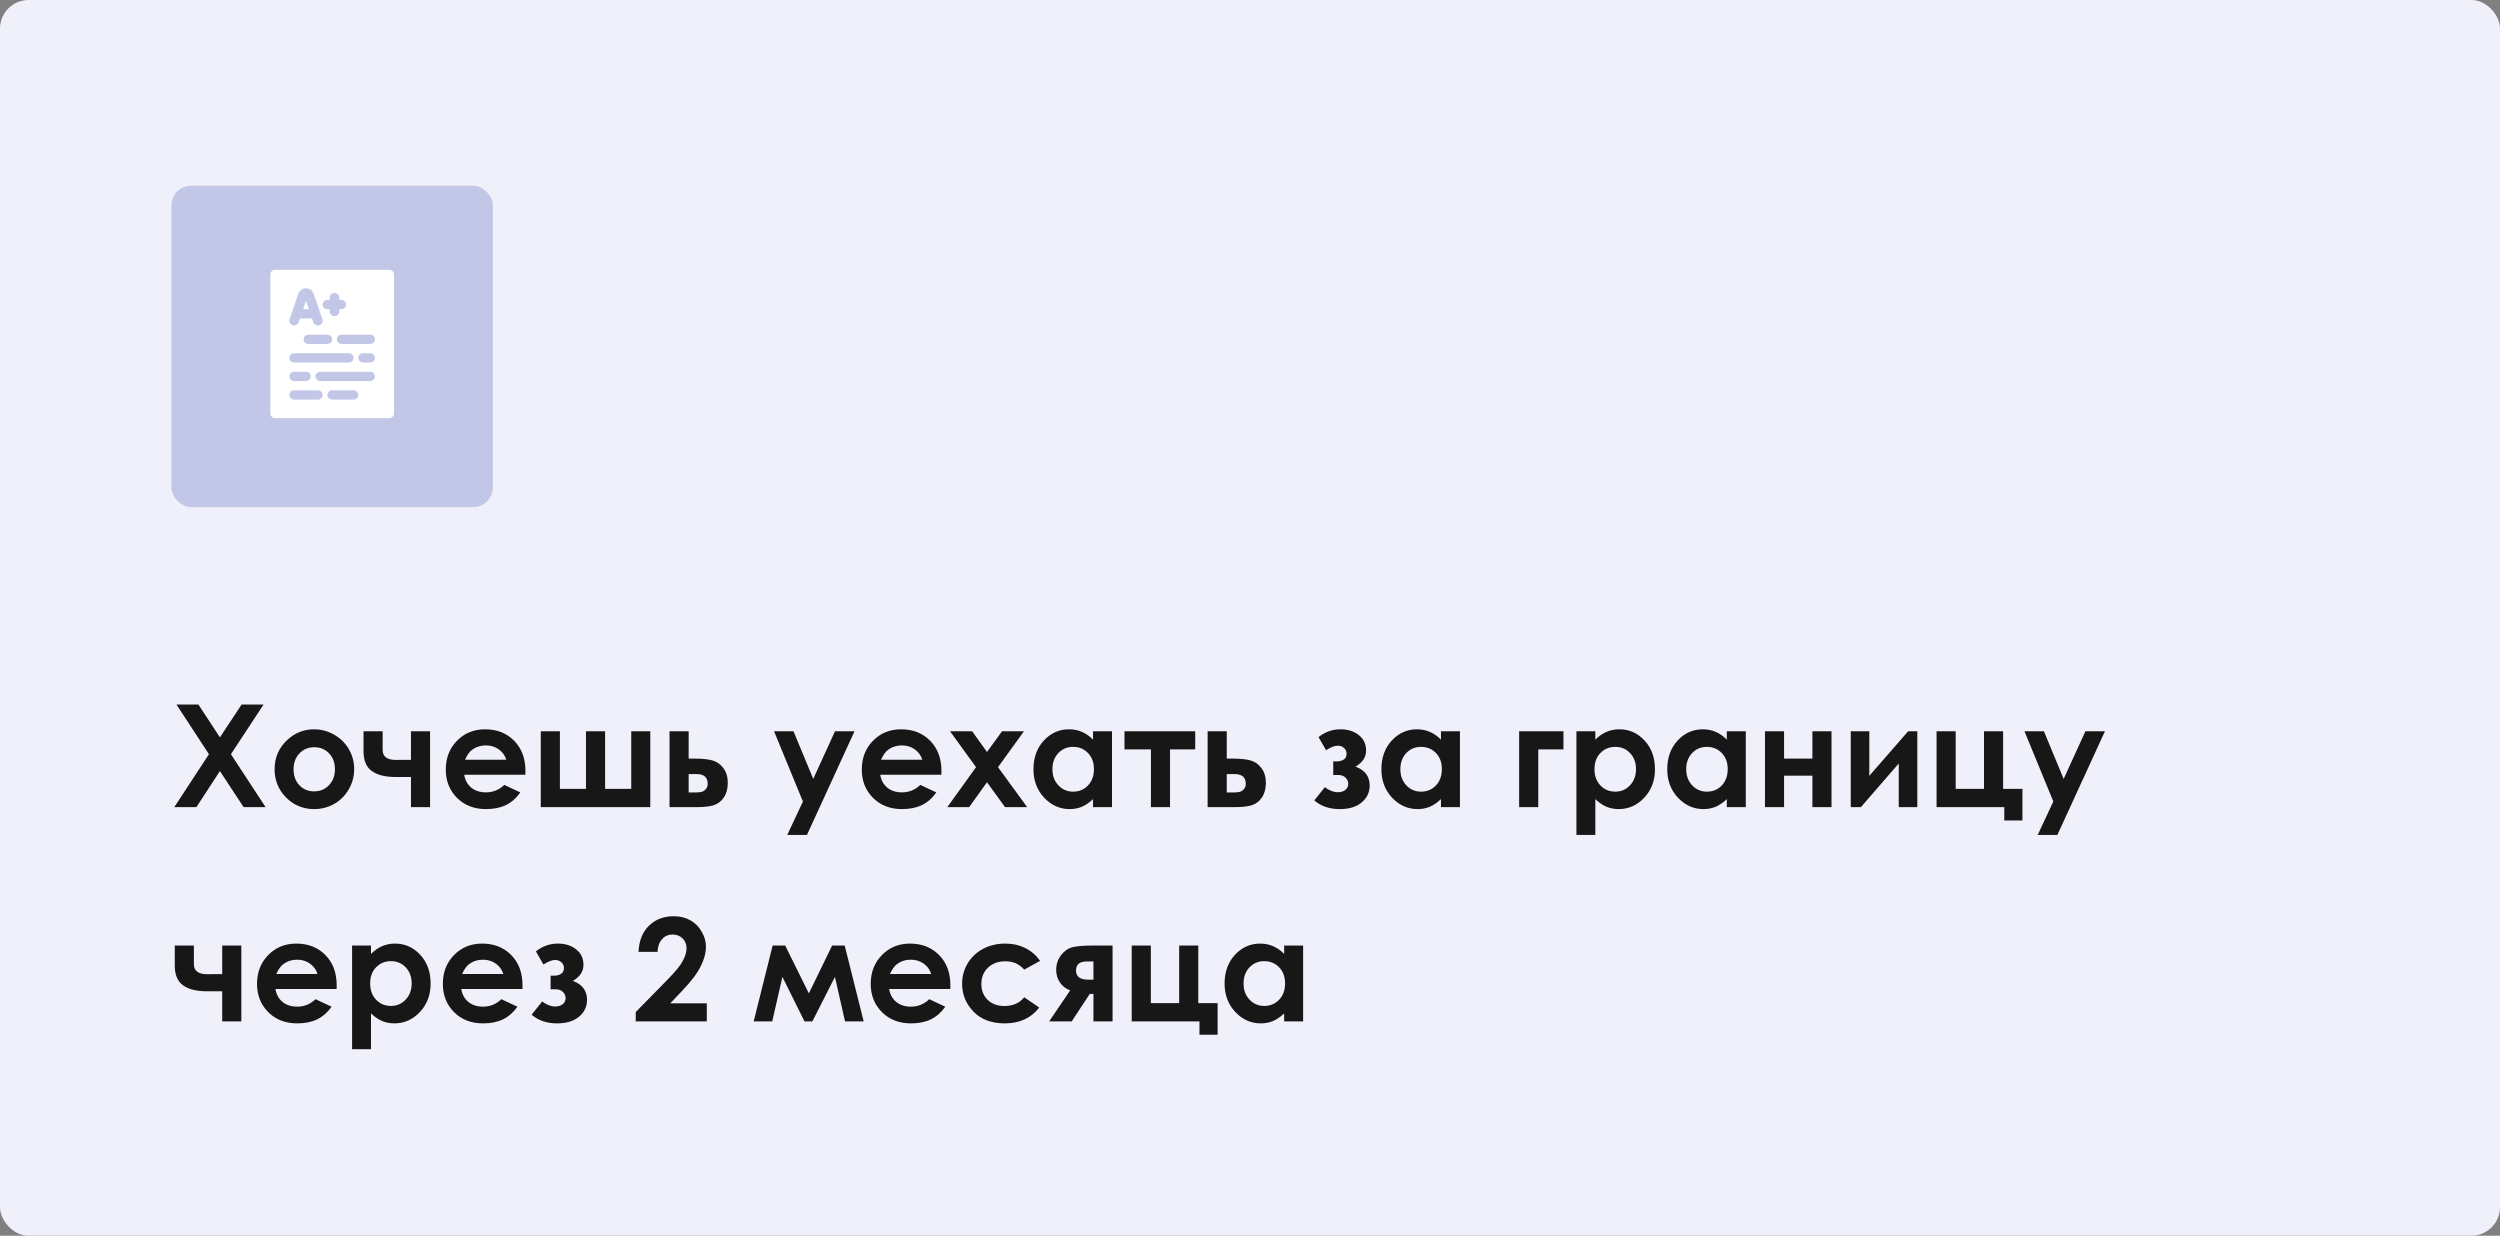
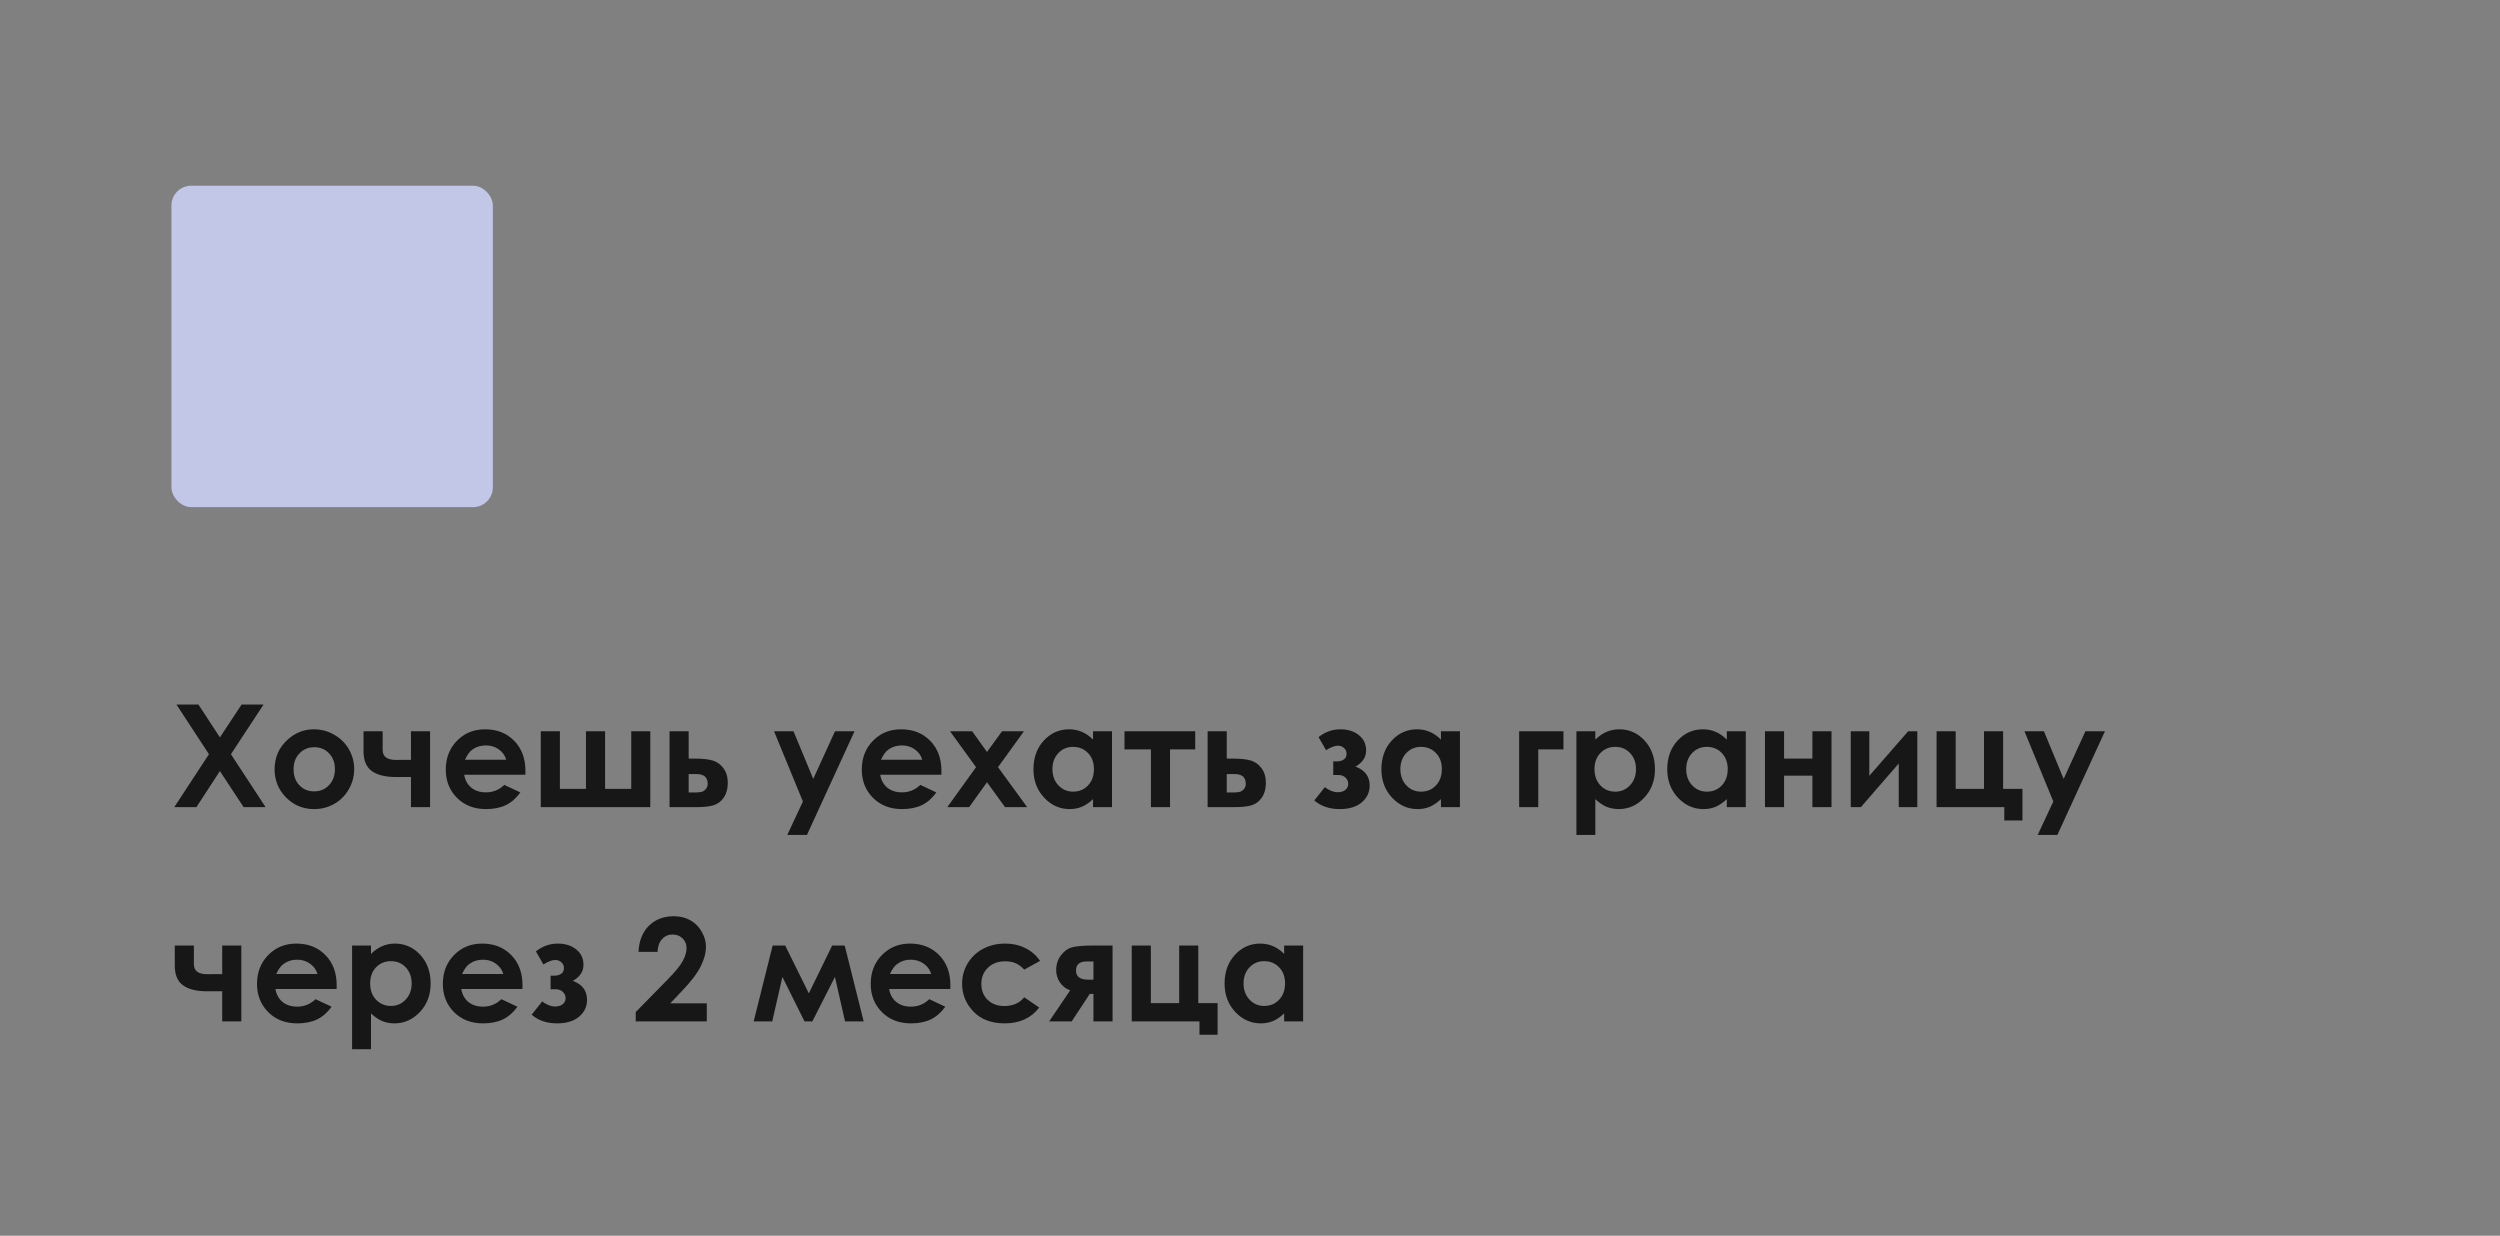
<svg xmlns="http://www.w3.org/2000/svg" width="350" height="173" viewBox="0 0 350 173" fill="none">
  <rect x="0" y="0" width="350" height="173" fill="#808080" stroke="none" />
-   <rect width="350" height="173" rx="4" fill="#EFF0F9" />
  <path d="M24.703 98.635H27.779L30.787 103.234L33.824 98.635H36.9L32.33 105.588L37.184 113H34.107L30.787 107.951L27.496 113H24.4L29.254 105.588L24.703 98.635ZM43.951 102.102C44.954 102.102 45.895 102.352 46.773 102.854C47.659 103.355 48.349 104.035 48.844 104.895C49.339 105.754 49.586 106.682 49.586 107.678C49.586 108.68 49.335 109.618 48.834 110.49C48.339 111.363 47.662 112.046 46.803 112.541C45.943 113.029 44.996 113.273 43.961 113.273C42.438 113.273 41.135 112.733 40.055 111.652C38.98 110.565 38.443 109.247 38.443 107.697C38.443 106.037 39.052 104.654 40.27 103.547C41.337 102.583 42.565 102.102 43.951 102.102ZM43.99 104.611C43.163 104.611 42.473 104.901 41.92 105.48C41.373 106.053 41.1 106.789 41.1 107.688C41.1 108.612 41.37 109.361 41.91 109.934C42.457 110.507 43.147 110.793 43.98 110.793C44.814 110.793 45.507 110.503 46.06 109.924C46.614 109.344 46.891 108.599 46.891 107.688C46.891 106.776 46.617 106.037 46.07 105.471C45.53 104.898 44.837 104.611 43.99 104.611ZM57.535 108.781H55.397C53.951 108.781 52.838 108.505 52.057 107.951C51.282 107.391 50.895 106.473 50.895 105.197V102.375H53.57V104.992C53.57 105.923 54.192 106.389 55.435 106.389L56.471 106.379H57.535V102.375H60.211V113H57.535V108.781ZM73.551 108.459H64.986C65.11 109.214 65.439 109.816 65.973 110.266C66.513 110.708 67.2 110.93 68.033 110.93C69.029 110.93 69.885 110.581 70.602 109.885L72.848 110.939C72.288 111.734 71.617 112.323 70.836 112.707C70.055 113.085 69.127 113.273 68.053 113.273C66.386 113.273 65.029 112.749 63.98 111.701C62.932 110.646 62.408 109.328 62.408 107.746C62.408 106.125 62.929 104.781 63.971 103.713C65.019 102.639 66.331 102.102 67.906 102.102C69.579 102.102 70.94 102.639 71.988 103.713C73.037 104.781 73.561 106.193 73.561 107.951L73.551 108.459ZM70.875 106.359C70.699 105.767 70.351 105.285 69.83 104.914C69.316 104.543 68.717 104.357 68.033 104.357C67.291 104.357 66.64 104.566 66.08 104.982C65.728 105.243 65.403 105.702 65.103 106.359H70.875ZM91.041 113H75.709V102.375H78.385V110.441H82.037V102.375H84.713V110.441H88.375V102.375H91.041V113ZM96.412 106.203H97.203C98.316 106.203 99.169 106.291 99.762 106.467C100.361 106.636 100.865 106.994 101.275 107.541C101.686 108.088 101.891 108.775 101.891 109.602C101.891 110.422 101.705 111.105 101.334 111.652C100.963 112.193 100.488 112.554 99.908 112.736C99.335 112.912 98.528 113 97.486 113H93.736V102.375H96.412V106.203ZM96.412 110.949H97.223C97.704 110.949 98.053 110.917 98.268 110.852C98.482 110.78 98.671 110.646 98.834 110.451C98.997 110.256 99.078 110.018 99.078 109.738C99.078 108.827 98.557 108.371 97.516 108.371H96.412V110.949ZM108.365 102.375H111.09L113.854 109.045L116.9 102.375H119.635L112.975 116.887H110.221L112.408 112.209L108.365 102.375ZM131.793 108.459H123.229C123.352 109.214 123.681 109.816 124.215 110.266C124.755 110.708 125.442 110.93 126.275 110.93C127.271 110.93 128.128 110.581 128.844 109.885L131.09 110.939C130.53 111.734 129.859 112.323 129.078 112.707C128.297 113.085 127.369 113.273 126.295 113.273C124.628 113.273 123.271 112.749 122.223 111.701C121.174 110.646 120.65 109.328 120.65 107.746C120.65 106.125 121.171 104.781 122.213 103.713C123.261 102.639 124.573 102.102 126.148 102.102C127.822 102.102 129.182 102.639 130.23 103.713C131.279 104.781 131.803 106.193 131.803 107.951L131.793 108.459ZM129.117 106.359C128.941 105.767 128.593 105.285 128.072 104.914C127.558 104.543 126.959 104.357 126.275 104.357C125.533 104.357 124.882 104.566 124.322 104.982C123.971 105.243 123.645 105.702 123.346 106.359H129.117ZM133.004 102.375H136.1L138.18 105.275L140.289 102.375H143.355L139.723 107.404L143.805 113H140.709L138.18 109.514L135.68 113H132.623L136.646 107.404L133.004 102.375ZM153.023 102.375H155.68V113H153.023V111.877C152.503 112.372 151.979 112.73 151.451 112.951C150.93 113.166 150.364 113.273 149.752 113.273C148.378 113.273 147.19 112.743 146.188 111.682C145.185 110.614 144.684 109.289 144.684 107.707C144.684 106.066 145.169 104.722 146.139 103.674C147.109 102.626 148.287 102.102 149.674 102.102C150.312 102.102 150.911 102.222 151.471 102.463C152.031 102.704 152.548 103.065 153.023 103.547V102.375ZM150.221 104.562C149.394 104.562 148.707 104.855 148.16 105.441C147.613 106.021 147.34 106.766 147.34 107.678C147.34 108.596 147.617 109.351 148.17 109.943C148.73 110.536 149.417 110.832 150.23 110.832C151.07 110.832 151.767 110.542 152.32 109.963C152.874 109.377 153.15 108.612 153.15 107.668C153.15 106.743 152.874 105.995 152.32 105.422C151.767 104.849 151.067 104.562 150.221 104.562ZM157.428 102.375H167.33V104.914H163.805V113H161.129V104.914H157.428V102.375ZM171.744 106.203H172.535C173.648 106.203 174.501 106.291 175.094 106.467C175.693 106.636 176.197 106.994 176.607 107.541C177.018 108.088 177.223 108.775 177.223 109.602C177.223 110.422 177.037 111.105 176.666 111.652C176.295 112.193 175.82 112.554 175.24 112.736C174.667 112.912 173.86 113 172.818 113H169.068V102.375H171.744V106.203ZM171.744 110.949H172.555C173.036 110.949 173.385 110.917 173.6 110.852C173.814 110.78 174.003 110.646 174.166 110.451C174.329 110.256 174.41 110.018 174.41 109.738C174.41 108.827 173.889 108.371 172.848 108.371H171.744V110.949ZM186.656 108.498V106.594H187.184C187.542 106.594 187.854 106.509 188.121 106.34C188.388 106.171 188.521 105.897 188.521 105.52C188.521 105.194 188.401 104.927 188.16 104.719C187.926 104.504 187.636 104.396 187.291 104.396C186.855 104.396 186.308 104.608 185.65 105.031L184.596 103.195C185.514 102.466 186.536 102.102 187.662 102.102C188.697 102.102 189.553 102.372 190.23 102.912C190.914 103.446 191.256 104.169 191.256 105.08C191.256 106.005 190.761 106.753 189.771 107.326C191.093 107.814 191.754 108.697 191.754 109.973C191.754 110.923 191.383 111.711 190.641 112.336C189.898 112.961 188.873 113.273 187.564 113.273C186.126 113.273 184.938 112.87 184 112.062L185.475 110.207C186.106 110.676 186.705 110.91 187.271 110.91C187.727 110.91 188.089 110.803 188.355 110.588C188.622 110.367 188.756 110.083 188.756 109.738C188.756 109.406 188.629 109.117 188.375 108.869C188.128 108.622 187.786 108.498 187.35 108.498H186.656ZM201.734 102.375H204.391V113H201.734V111.877C201.214 112.372 200.689 112.73 200.162 112.951C199.641 113.166 199.075 113.273 198.463 113.273C197.089 113.273 195.901 112.743 194.898 111.682C193.896 110.614 193.395 109.289 193.395 107.707C193.395 106.066 193.88 104.722 194.85 103.674C195.82 102.626 196.998 102.102 198.385 102.102C199.023 102.102 199.622 102.222 200.182 102.463C200.742 102.704 201.259 103.065 201.734 103.547V102.375ZM198.932 104.562C198.105 104.562 197.418 104.855 196.871 105.441C196.324 106.021 196.051 106.766 196.051 107.678C196.051 108.596 196.327 109.351 196.881 109.943C197.441 110.536 198.128 110.832 198.941 110.832C199.781 110.832 200.478 110.542 201.031 109.963C201.585 109.377 201.861 108.612 201.861 107.668C201.861 106.743 201.585 105.995 201.031 105.422C200.478 104.849 199.778 104.562 198.932 104.562ZM212.682 102.375H218.883V104.914H215.357V113H212.682V102.375ZM223.346 102.375V103.547C223.827 103.065 224.348 102.704 224.908 102.463C225.468 102.222 226.067 102.102 226.705 102.102C228.092 102.102 229.27 102.626 230.24 103.674C231.21 104.722 231.695 106.066 231.695 107.707C231.695 109.289 231.194 110.614 230.191 111.682C229.189 112.743 228.001 113.273 226.627 113.273C226.015 113.273 225.445 113.166 224.918 112.951C224.391 112.73 223.867 112.372 223.346 111.877V116.887H220.699V102.375H223.346ZM226.148 104.562C225.309 104.562 224.612 104.849 224.059 105.422C223.505 105.995 223.229 106.743 223.229 107.668C223.229 108.612 223.505 109.377 224.059 109.963C224.612 110.542 225.309 110.832 226.148 110.832C226.962 110.832 227.646 110.536 228.199 109.943C228.759 109.351 229.039 108.596 229.039 107.678C229.039 106.766 228.766 106.021 228.219 105.441C227.672 104.855 226.982 104.562 226.148 104.562ZM241.754 102.375H244.41V113H241.754V111.877C241.233 112.372 240.709 112.73 240.182 112.951C239.661 113.166 239.094 113.273 238.482 113.273C237.109 113.273 235.921 112.743 234.918 111.682C233.915 110.614 233.414 109.289 233.414 107.707C233.414 106.066 233.899 104.722 234.869 103.674C235.839 102.626 237.018 102.102 238.404 102.102C239.042 102.102 239.641 102.222 240.201 102.463C240.761 102.704 241.279 103.065 241.754 103.547V102.375ZM238.951 104.562C238.124 104.562 237.438 104.855 236.891 105.441C236.344 106.021 236.07 106.766 236.07 107.678C236.07 108.596 236.347 109.351 236.9 109.943C237.46 110.536 238.147 110.832 238.961 110.832C239.801 110.832 240.497 110.542 241.051 109.963C241.604 109.377 241.881 108.612 241.881 107.668C241.881 106.743 241.604 105.995 241.051 105.422C240.497 104.849 239.798 104.562 238.951 104.562ZM249.771 106.203H253.736V102.375H256.412V113H253.736V108.596H249.771V113H247.096V102.375H249.771V106.203ZM260.523 113H259.107V102.375H261.705V108.615L267.145 102.375H268.424V113H265.826V106.887L260.523 113ZM271.119 113V102.375H273.795V110.441H277.76V102.375H280.436V110.441H283.141V114.865H280.602V113H271.119ZM283.424 102.375H286.148L288.912 109.045L291.959 102.375H294.693L288.033 116.887H285.279L287.467 112.209L283.424 102.375ZM31.109 138.781H28.971C27.525 138.781 26.412 138.505 25.631 137.951C24.856 137.391 24.469 136.473 24.469 135.197V132.375H27.145V134.992C27.145 135.923 27.766 136.389 29.01 136.389L30.045 136.379H31.109V132.375H33.785V143H31.109V138.781ZM47.125 138.459H38.56C38.684 139.214 39.013 139.816 39.547 140.266C40.087 140.708 40.774 140.93 41.607 140.93C42.603 140.93 43.46 140.581 44.176 139.885L46.422 140.939C45.862 141.734 45.191 142.323 44.41 142.707C43.629 143.085 42.701 143.273 41.627 143.273C39.96 143.273 38.603 142.749 37.555 141.701C36.507 140.646 35.982 139.328 35.982 137.746C35.982 136.125 36.503 134.781 37.545 133.713C38.593 132.639 39.905 132.102 41.48 132.102C43.154 132.102 44.514 132.639 45.562 133.713C46.611 134.781 47.135 136.193 47.135 137.951L47.125 138.459ZM44.449 136.359C44.273 135.767 43.925 135.285 43.404 134.914C42.89 134.543 42.291 134.357 41.607 134.357C40.865 134.357 40.214 134.566 39.654 134.982C39.303 135.243 38.977 135.702 38.678 136.359H44.449ZM51.94 132.375V133.547C52.421 133.065 52.942 132.704 53.502 132.463C54.062 132.222 54.661 132.102 55.299 132.102C56.685 132.102 57.864 132.626 58.834 133.674C59.804 134.722 60.289 136.066 60.289 137.707C60.289 139.289 59.788 140.614 58.785 141.682C57.783 142.743 56.594 143.273 55.221 143.273C54.609 143.273 54.039 143.166 53.512 142.951C52.984 142.73 52.46 142.372 51.94 141.877V146.887H49.293V132.375H51.94ZM54.742 134.562C53.902 134.562 53.206 134.849 52.652 135.422C52.099 135.995 51.822 136.743 51.822 137.668C51.822 138.612 52.099 139.377 52.652 139.963C53.206 140.542 53.902 140.832 54.742 140.832C55.556 140.832 56.24 140.536 56.793 139.943C57.353 139.351 57.633 138.596 57.633 137.678C57.633 136.766 57.359 136.021 56.812 135.441C56.266 134.855 55.575 134.562 54.742 134.562ZM73.141 138.459H64.576C64.7 139.214 65.029 139.816 65.562 140.266C66.103 140.708 66.79 140.93 67.623 140.93C68.619 140.93 69.475 140.581 70.191 139.885L72.438 140.939C71.878 141.734 71.207 142.323 70.426 142.707C69.644 143.085 68.717 143.273 67.643 143.273C65.976 143.273 64.618 142.749 63.57 141.701C62.522 140.646 61.998 139.328 61.998 137.746C61.998 136.125 62.519 134.781 63.56 133.713C64.609 132.639 65.921 132.102 67.496 132.102C69.169 132.102 70.53 132.639 71.578 133.713C72.626 134.781 73.15 136.193 73.15 137.951L73.141 138.459ZM70.465 136.359C70.289 135.767 69.941 135.285 69.42 134.914C68.906 134.543 68.307 134.357 67.623 134.357C66.881 134.357 66.23 134.566 65.67 134.982C65.318 135.243 64.993 135.702 64.693 136.359H70.465ZM77.086 138.498V136.594H77.613C77.971 136.594 78.284 136.509 78.551 136.34C78.818 136.171 78.951 135.897 78.951 135.52C78.951 135.194 78.831 134.927 78.59 134.719C78.356 134.504 78.066 134.396 77.721 134.396C77.284 134.396 76.738 134.608 76.08 135.031L75.025 133.195C75.943 132.466 76.966 132.102 78.092 132.102C79.127 132.102 79.983 132.372 80.66 132.912C81.344 133.446 81.686 134.169 81.686 135.08C81.686 136.005 81.191 136.753 80.201 137.326C81.523 137.814 82.184 138.697 82.184 139.973C82.184 140.923 81.812 141.711 81.07 142.336C80.328 142.961 79.303 143.273 77.994 143.273C76.555 143.273 75.367 142.87 74.43 142.062L75.904 140.207C76.536 140.676 77.135 140.91 77.701 140.91C78.157 140.91 78.518 140.803 78.785 140.588C79.052 140.367 79.186 140.083 79.186 139.738C79.186 139.406 79.059 139.117 78.805 138.869C78.557 138.622 78.216 138.498 77.779 138.498H77.086ZM92.057 133.264H89.391C89.462 131.714 89.947 130.497 90.846 129.611C91.751 128.719 92.909 128.273 94.322 128.273C95.195 128.273 95.963 128.459 96.627 128.83C97.297 129.195 97.831 129.725 98.228 130.422C98.632 131.112 98.834 131.815 98.834 132.531C98.834 133.384 98.59 134.302 98.102 135.285C97.62 136.268 96.734 137.43 95.445 138.771L93.834 140.471H98.951V143H89V141.691L93.443 137.16C94.518 136.073 95.231 135.201 95.582 134.543C95.94 133.879 96.119 133.28 96.119 132.746C96.119 132.193 95.934 131.737 95.562 131.379C95.198 131.014 94.726 130.832 94.147 130.832C93.561 130.832 93.072 131.05 92.682 131.486C92.291 131.923 92.083 132.515 92.057 133.264ZM113.238 139.074L116.5 132.375H118.258L120.914 143H118.307L116.891 136.77L113.727 143H112.633L109.537 136.77L108.111 143H105.514L108.17 132.375H109.928L113.238 139.074ZM133.043 138.459H124.479C124.602 139.214 124.931 139.816 125.465 140.266C126.005 140.708 126.692 140.93 127.525 140.93C128.521 140.93 129.378 140.581 130.094 139.885L132.34 140.939C131.78 141.734 131.109 142.323 130.328 142.707C129.547 143.085 128.619 143.273 127.545 143.273C125.878 143.273 124.521 142.749 123.473 141.701C122.424 140.646 121.9 139.328 121.9 137.746C121.9 136.125 122.421 134.781 123.463 133.713C124.511 132.639 125.823 132.102 127.398 132.102C129.072 132.102 130.432 132.639 131.48 133.713C132.529 134.781 133.053 136.193 133.053 137.951L133.043 138.459ZM130.367 136.359C130.191 135.767 129.843 135.285 129.322 134.914C128.808 134.543 128.209 134.357 127.525 134.357C126.783 134.357 126.132 134.566 125.572 134.982C125.221 135.243 124.895 135.702 124.596 136.359H130.367ZM145.611 134.523L143.395 135.744C142.978 135.308 142.564 135.005 142.154 134.836C141.751 134.667 141.275 134.582 140.729 134.582C139.732 134.582 138.925 134.882 138.307 135.48C137.695 136.073 137.389 136.835 137.389 137.766C137.389 138.671 137.685 139.41 138.277 139.982C138.87 140.555 139.648 140.842 140.611 140.842C141.803 140.842 142.73 140.435 143.395 139.621L145.494 141.057C144.355 142.535 142.747 143.273 140.67 143.273C138.801 143.273 137.337 142.72 136.275 141.613C135.221 140.507 134.693 139.211 134.693 137.727C134.693 136.698 134.951 135.751 135.465 134.885C135.979 134.019 136.695 133.339 137.613 132.844C138.538 132.349 139.57 132.102 140.709 132.102C141.764 132.102 142.711 132.313 143.551 132.736C144.391 133.153 145.077 133.749 145.611 134.523ZM149.83 138.645C149.257 138.456 148.785 138.101 148.414 137.58C148.049 137.053 147.867 136.46 147.867 135.803C147.867 135.015 148.092 134.325 148.541 133.732C148.99 133.14 149.524 132.766 150.143 132.609C150.768 132.453 151.741 132.375 153.062 132.375H155.758V143H153.082V139.152H152.564L150.035 143H146.881L149.83 138.645ZM153.082 137.15V134.602H152.154C151.145 134.602 150.641 135.025 150.641 135.871C150.641 136.724 151.204 137.15 152.33 137.15H153.082ZM158.443 143V132.375H161.119V140.441H165.084V132.375H167.76V140.441H170.465V144.865H167.926V143H158.443ZM179.781 132.375H182.438V143H179.781V141.877C179.26 142.372 178.736 142.73 178.209 142.951C177.688 143.166 177.122 143.273 176.51 143.273C175.136 143.273 173.948 142.743 172.945 141.682C171.943 140.614 171.441 139.289 171.441 137.707C171.441 136.066 171.926 134.722 172.896 133.674C173.867 132.626 175.045 132.102 176.432 132.102C177.07 132.102 177.669 132.222 178.229 132.463C178.788 132.704 179.306 133.065 179.781 133.547V132.375ZM176.979 134.562C176.152 134.562 175.465 134.855 174.918 135.441C174.371 136.021 174.098 136.766 174.098 137.678C174.098 138.596 174.374 139.351 174.928 139.943C175.488 140.536 176.174 140.832 176.988 140.832C177.828 140.832 178.525 140.542 179.078 139.963C179.632 139.377 179.908 138.612 179.908 137.668C179.908 136.743 179.632 135.995 179.078 135.422C178.525 134.849 177.825 134.562 176.979 134.562Z" fill="#171717" />
  <rect x="24" y="26" width="45" height="45" rx="2.769" fill="#C2C6E7" />
-   <path d="M54.489 37.77H38.512C38.145 37.77 37.847 38.06 37.847 38.419V57.89C37.847 58.248 38.145 58.539 38.512 58.539H54.489C54.856 58.539 55.154 58.248 55.154 57.89V38.419C55.154 38.06 54.856 37.77 54.489 37.77ZM47.79 41.988C48.158 41.988 48.456 42.279 48.456 42.637C48.456 42.996 48.158 43.286 47.79 43.286H47.499V43.611C47.499 43.969 47.201 44.26 46.833 44.26C46.466 44.26 46.168 43.969 46.168 43.611V43.286H45.835C45.467 43.286 45.169 42.996 45.169 42.637C45.169 42.279 45.467 41.988 45.835 41.988H46.168V41.664C46.168 41.305 46.466 41.015 46.833 41.015C47.201 41.015 47.499 41.305 47.499 41.664V41.988H47.79ZM51.826 52.048C52.194 52.048 52.492 52.339 52.492 52.697C52.492 53.056 52.194 53.346 51.826 53.346H44.836C44.468 53.346 44.171 53.056 44.171 52.697C44.171 52.339 44.468 52.048 44.836 52.048H51.826ZM50.162 50.101C50.162 49.743 50.46 49.452 50.827 49.452H51.826C52.194 49.452 52.492 49.743 52.492 50.101C52.492 50.46 52.194 50.75 51.826 50.75H50.827C50.46 50.75 50.162 50.46 50.162 50.101ZM50.162 55.294C50.162 55.652 49.864 55.943 49.496 55.943H46.501C46.133 55.943 45.835 55.652 45.835 55.294C45.835 54.935 46.133 54.645 46.501 54.645H49.496C49.864 54.645 50.162 54.935 50.162 55.294ZM41.175 54.645H44.504C44.871 54.645 45.169 54.935 45.169 55.294C45.169 55.652 44.871 55.943 44.504 55.943H41.175C40.807 55.943 40.509 55.652 40.509 55.294C40.509 54.935 40.807 54.645 41.175 54.645ZM40.509 52.697C40.509 52.339 40.807 52.048 41.175 52.048H42.839C43.207 52.048 43.505 52.339 43.505 52.697C43.505 53.056 43.207 53.346 42.839 53.346H41.175C40.807 53.346 40.509 53.056 40.509 52.697ZM48.83 50.75H41.175C40.807 50.75 40.509 50.46 40.509 50.101C40.509 49.743 40.807 49.452 41.175 49.452H48.83C49.198 49.452 49.496 49.743 49.496 50.101C49.496 50.46 49.198 50.75 48.83 50.75ZM42.506 47.505C42.506 47.147 42.804 46.856 43.172 46.856H45.835C46.203 46.856 46.501 47.147 46.501 47.505C46.501 47.864 46.203 48.154 45.835 48.154H43.172C42.804 48.154 42.506 47.864 42.506 47.505ZM44.714 45.525C44.369 45.637 43.989 45.457 43.872 45.114L43.691 44.584H41.988L41.807 45.114C41.69 45.454 41.314 45.638 40.965 45.525C40.616 45.411 40.427 45.044 40.544 44.704C40.657 44.37 41.739 41.207 41.77 41.117C41.924 40.668 42.353 40.366 42.839 40.366C43.325 40.366 43.755 40.668 43.909 41.117C43.94 41.208 45.021 44.37 45.135 44.704C45.251 45.044 45.063 45.411 44.714 45.525ZM51.826 48.154H47.832C47.464 48.154 47.166 47.864 47.166 47.505C47.166 47.147 47.464 46.856 47.832 46.856H51.826C52.194 46.856 52.492 47.147 52.492 47.505C52.492 47.864 52.194 48.154 51.826 48.154Z" fill="white" />
-   <path d="M42.432 43.286H43.247L42.839 42.094L42.432 43.286Z" fill="white" />
</svg>